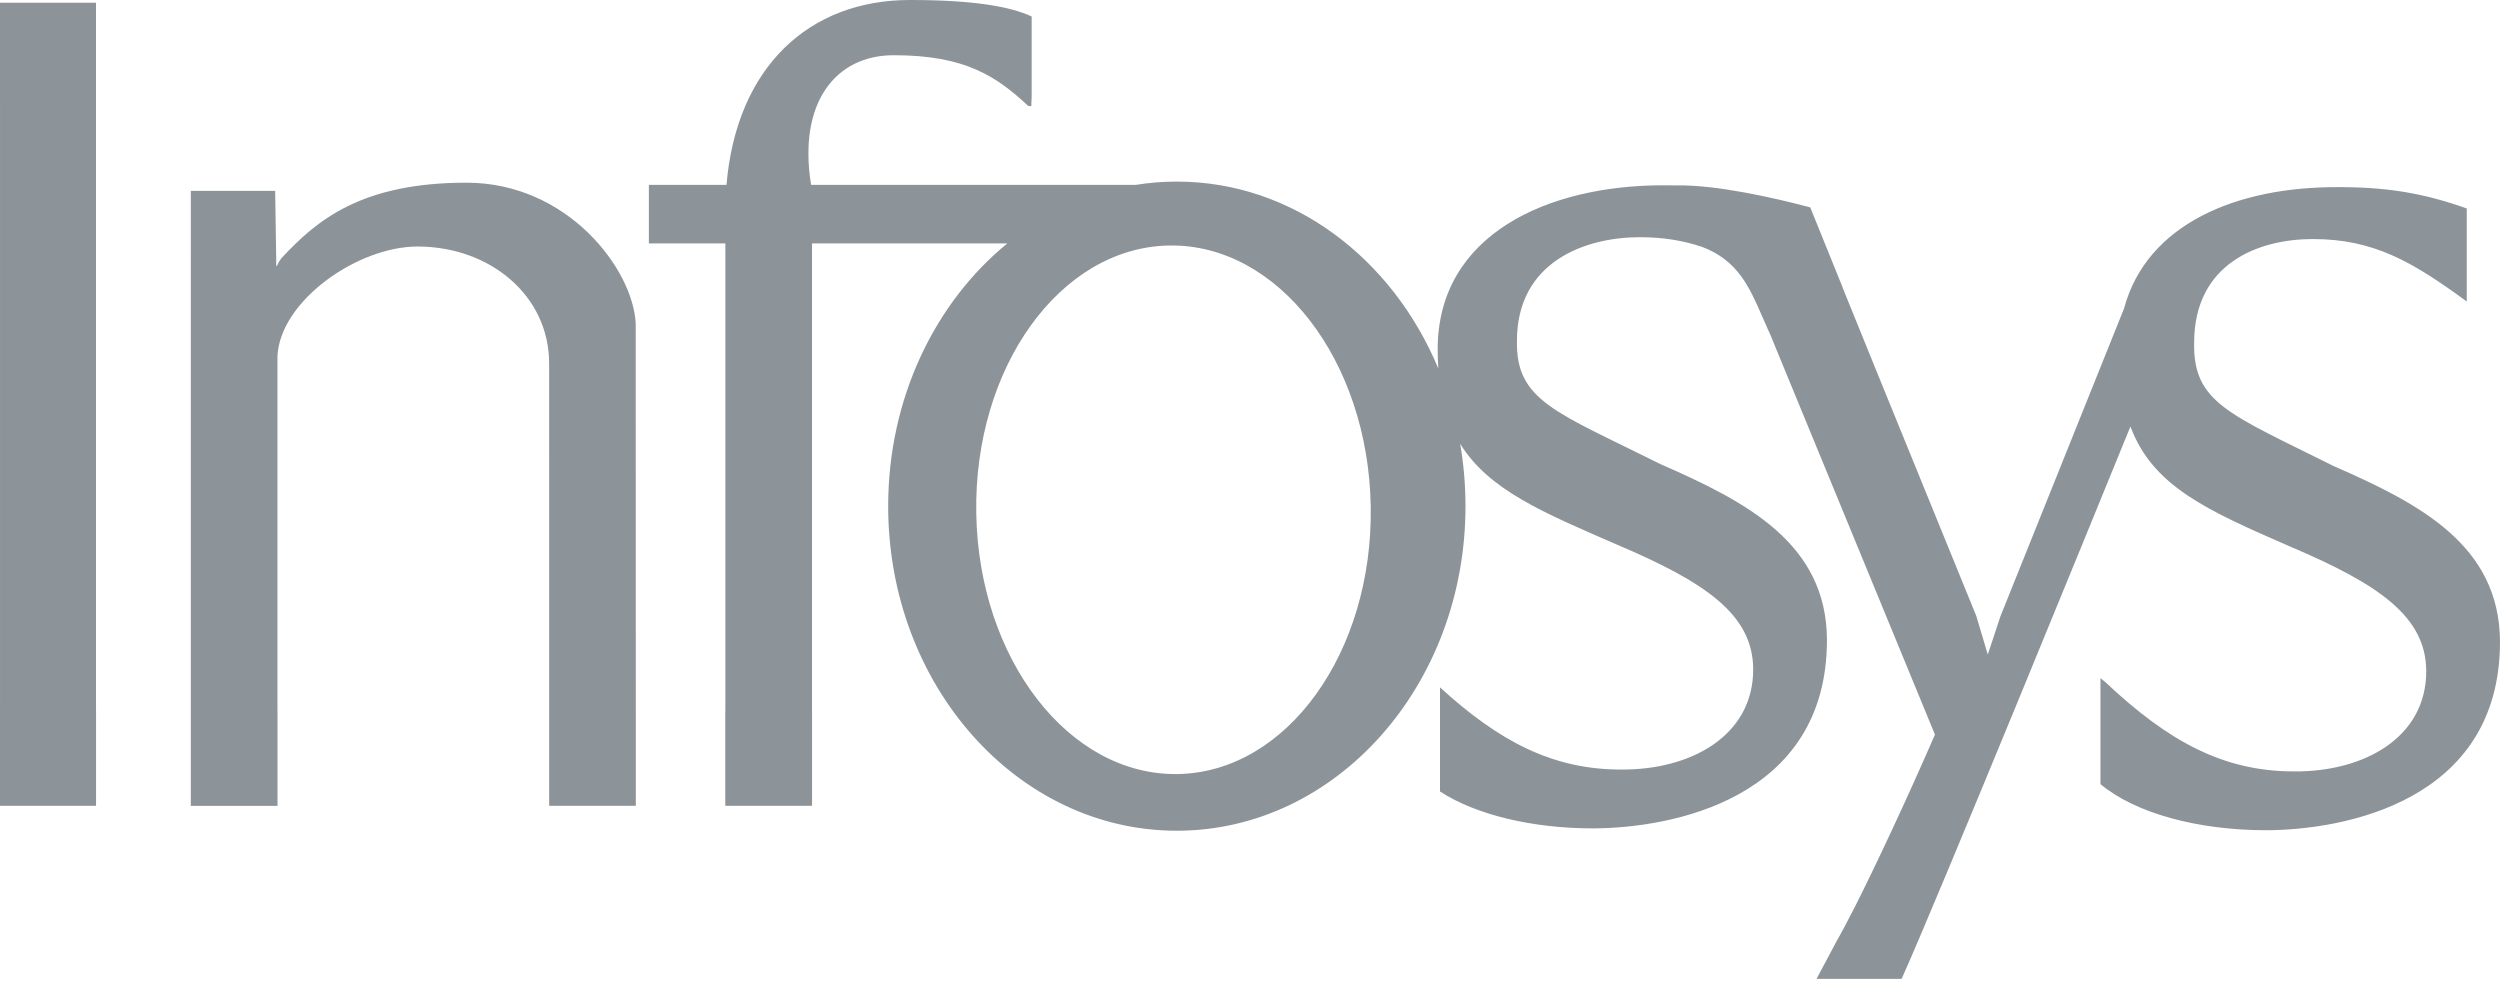
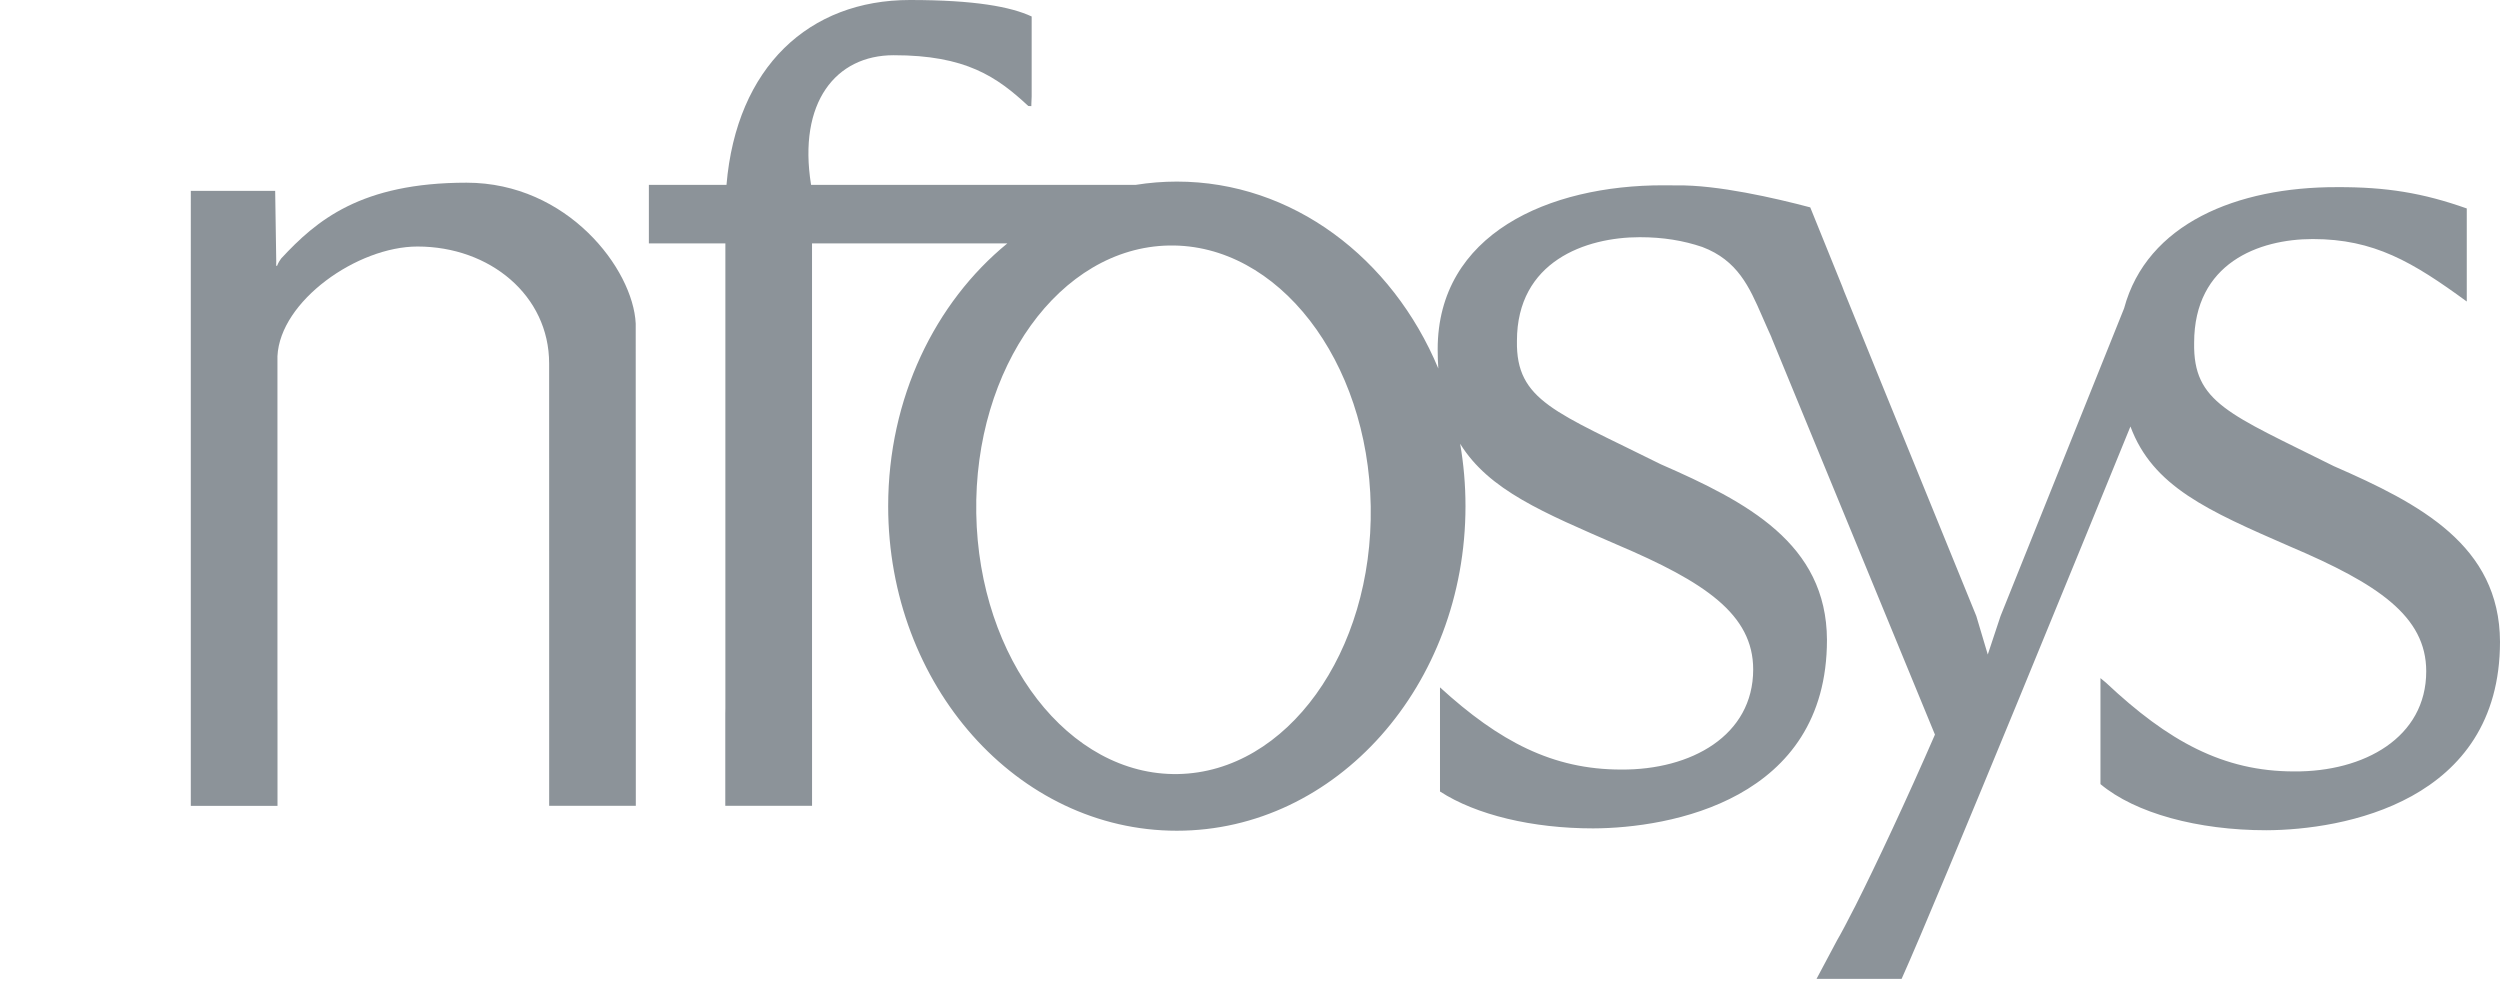
<svg xmlns="http://www.w3.org/2000/svg" width="200" height="79" viewBox="0 0 200 79" fill="none">
-   <path fill-rule="evenodd" clip-rule="evenodd" d="M0.002 8.01L0 7.914V0.217H7.681V56.67L7.684 56.846V64.463H0V56.766L0.002 56.67V8.01Z" fill="#8C9399" />
  <path fill-rule="evenodd" clip-rule="evenodd" d="M78.101 41.066C78.298 52.743 85.522 62.081 94.238 61.924C102.952 61.768 109.855 52.176 109.658 40.499C109.459 28.821 102.235 19.483 93.519 19.641C84.805 19.797 77.902 29.39 78.101 41.066ZM141.695 26.948C141.896 27.393 141.42 26.283 141.42 26.283L141.695 26.948ZM146.93 75.289C147.282 74.686 147.772 73.764 148.356 72.612L146.93 75.289ZM147.381 22.92C147.474 23.179 147.582 23.449 147.702 23.735L150.289 30.105L147.381 22.92ZM115.199 54.989C119.946 59.323 124.22 61.564 129.686 61.564C135.281 61.607 140.255 58.854 140.255 53.556C140.255 49.135 136.358 46.548 129.396 43.587C123.497 41.019 119.106 39.218 116.812 35.501C117.092 37.116 117.239 38.785 117.239 40.492C117.239 54.832 106.9 66.458 94.146 66.458C81.393 66.458 71.054 54.832 71.054 40.492C71.054 31.847 74.812 24.189 80.589 19.47H64.962V56.67L64.964 56.819V64.463H58.023V57.068C58.028 56.938 58.03 56.806 58.03 56.67V19.47H51.91V14.788H58.119C58.921 5.342 64.737 3.73811e-05 72.79 3.73811e-05C78.011 3.73811e-05 80.878 0.548 82.533 1.318V7.721C82.507 8.199 82.507 8.491 82.507 8.491C82.436 8.482 82.264 8.479 82.264 8.479C79.751 6.147 77.273 4.412 71.483 4.418C66.871 4.418 63.82 8.188 64.886 14.788H90.863C91.937 14.617 93.032 14.527 94.146 14.527C103.398 14.527 111.38 20.645 115.065 29.481C115.031 28.99 115.014 28.479 115.014 27.944C115.014 18.725 123.885 14.804 133.099 14.824C133.451 14.822 133.796 14.823 134.135 14.832C137.378 14.78 141.999 15.844 144.82 16.59L150.289 30.105L158.105 49.283L159.022 52.363L160.044 49.283L169.928 24.667C171.751 17.889 178.969 14.956 186.942 14.972C190.905 14.954 193.832 15.435 197.342 16.677V24.121C193.02 20.961 189.926 19.124 185.022 19.124C180.711 19.124 175.531 21.044 175.531 27.426C175.448 32.222 178.308 33.099 186.7 37.289C193.599 40.302 199.963 43.628 200 51.331C200 64.175 187.422 66.399 181.3 66.419C175.834 66.419 170.824 65.061 168.037 62.729V54.25L168.486 54.623C173.458 59.294 177.851 61.714 183.529 61.714C189.125 61.757 194.098 59.002 194.098 53.704C194.098 49.283 190.201 46.697 183.239 43.736C176.585 40.838 172.219 38.918 170.435 34.119C167.721 40.776 155.099 71.699 152.129 78.309H145.323L148.403 72.524C150.109 69.144 152.591 63.841 154.796 58.768L141.695 26.948C141.607 26.754 141.392 26.265 140.954 25.263C139.948 22.959 139.013 20.831 136.184 19.758C134.668 19.245 133.055 18.976 131.179 18.976C126.869 18.976 121.355 20.896 121.355 27.277C121.272 32.074 124.463 32.95 132.858 37.139C139.756 40.154 146.12 43.48 146.157 51.183C146.157 64.027 133.578 66.249 127.455 66.271C122.596 66.271 118.094 65.197 115.199 63.319V54.989Z" fill="#8C9399" />
  <path fill-rule="evenodd" clip-rule="evenodd" d="M22.014 15.267L22.099 20.886L22.094 21.264L22.169 21.262C22.258 21.027 22.379 20.829 22.493 20.68C25.314 17.638 28.87 14.615 37.321 14.615C45.411 14.615 50.647 21.529 50.857 25.882L50.865 56.67V56.823V64.463H43.933V55.283L43.931 29.073C43.931 23.646 39.197 19.722 33.402 19.722C28.585 19.722 22.402 24.083 22.196 28.498V56.678L22.2 56.885V64.47H15.264V21.736L15.265 15.267H22.014Z" fill="#8C9399" />
</svg>